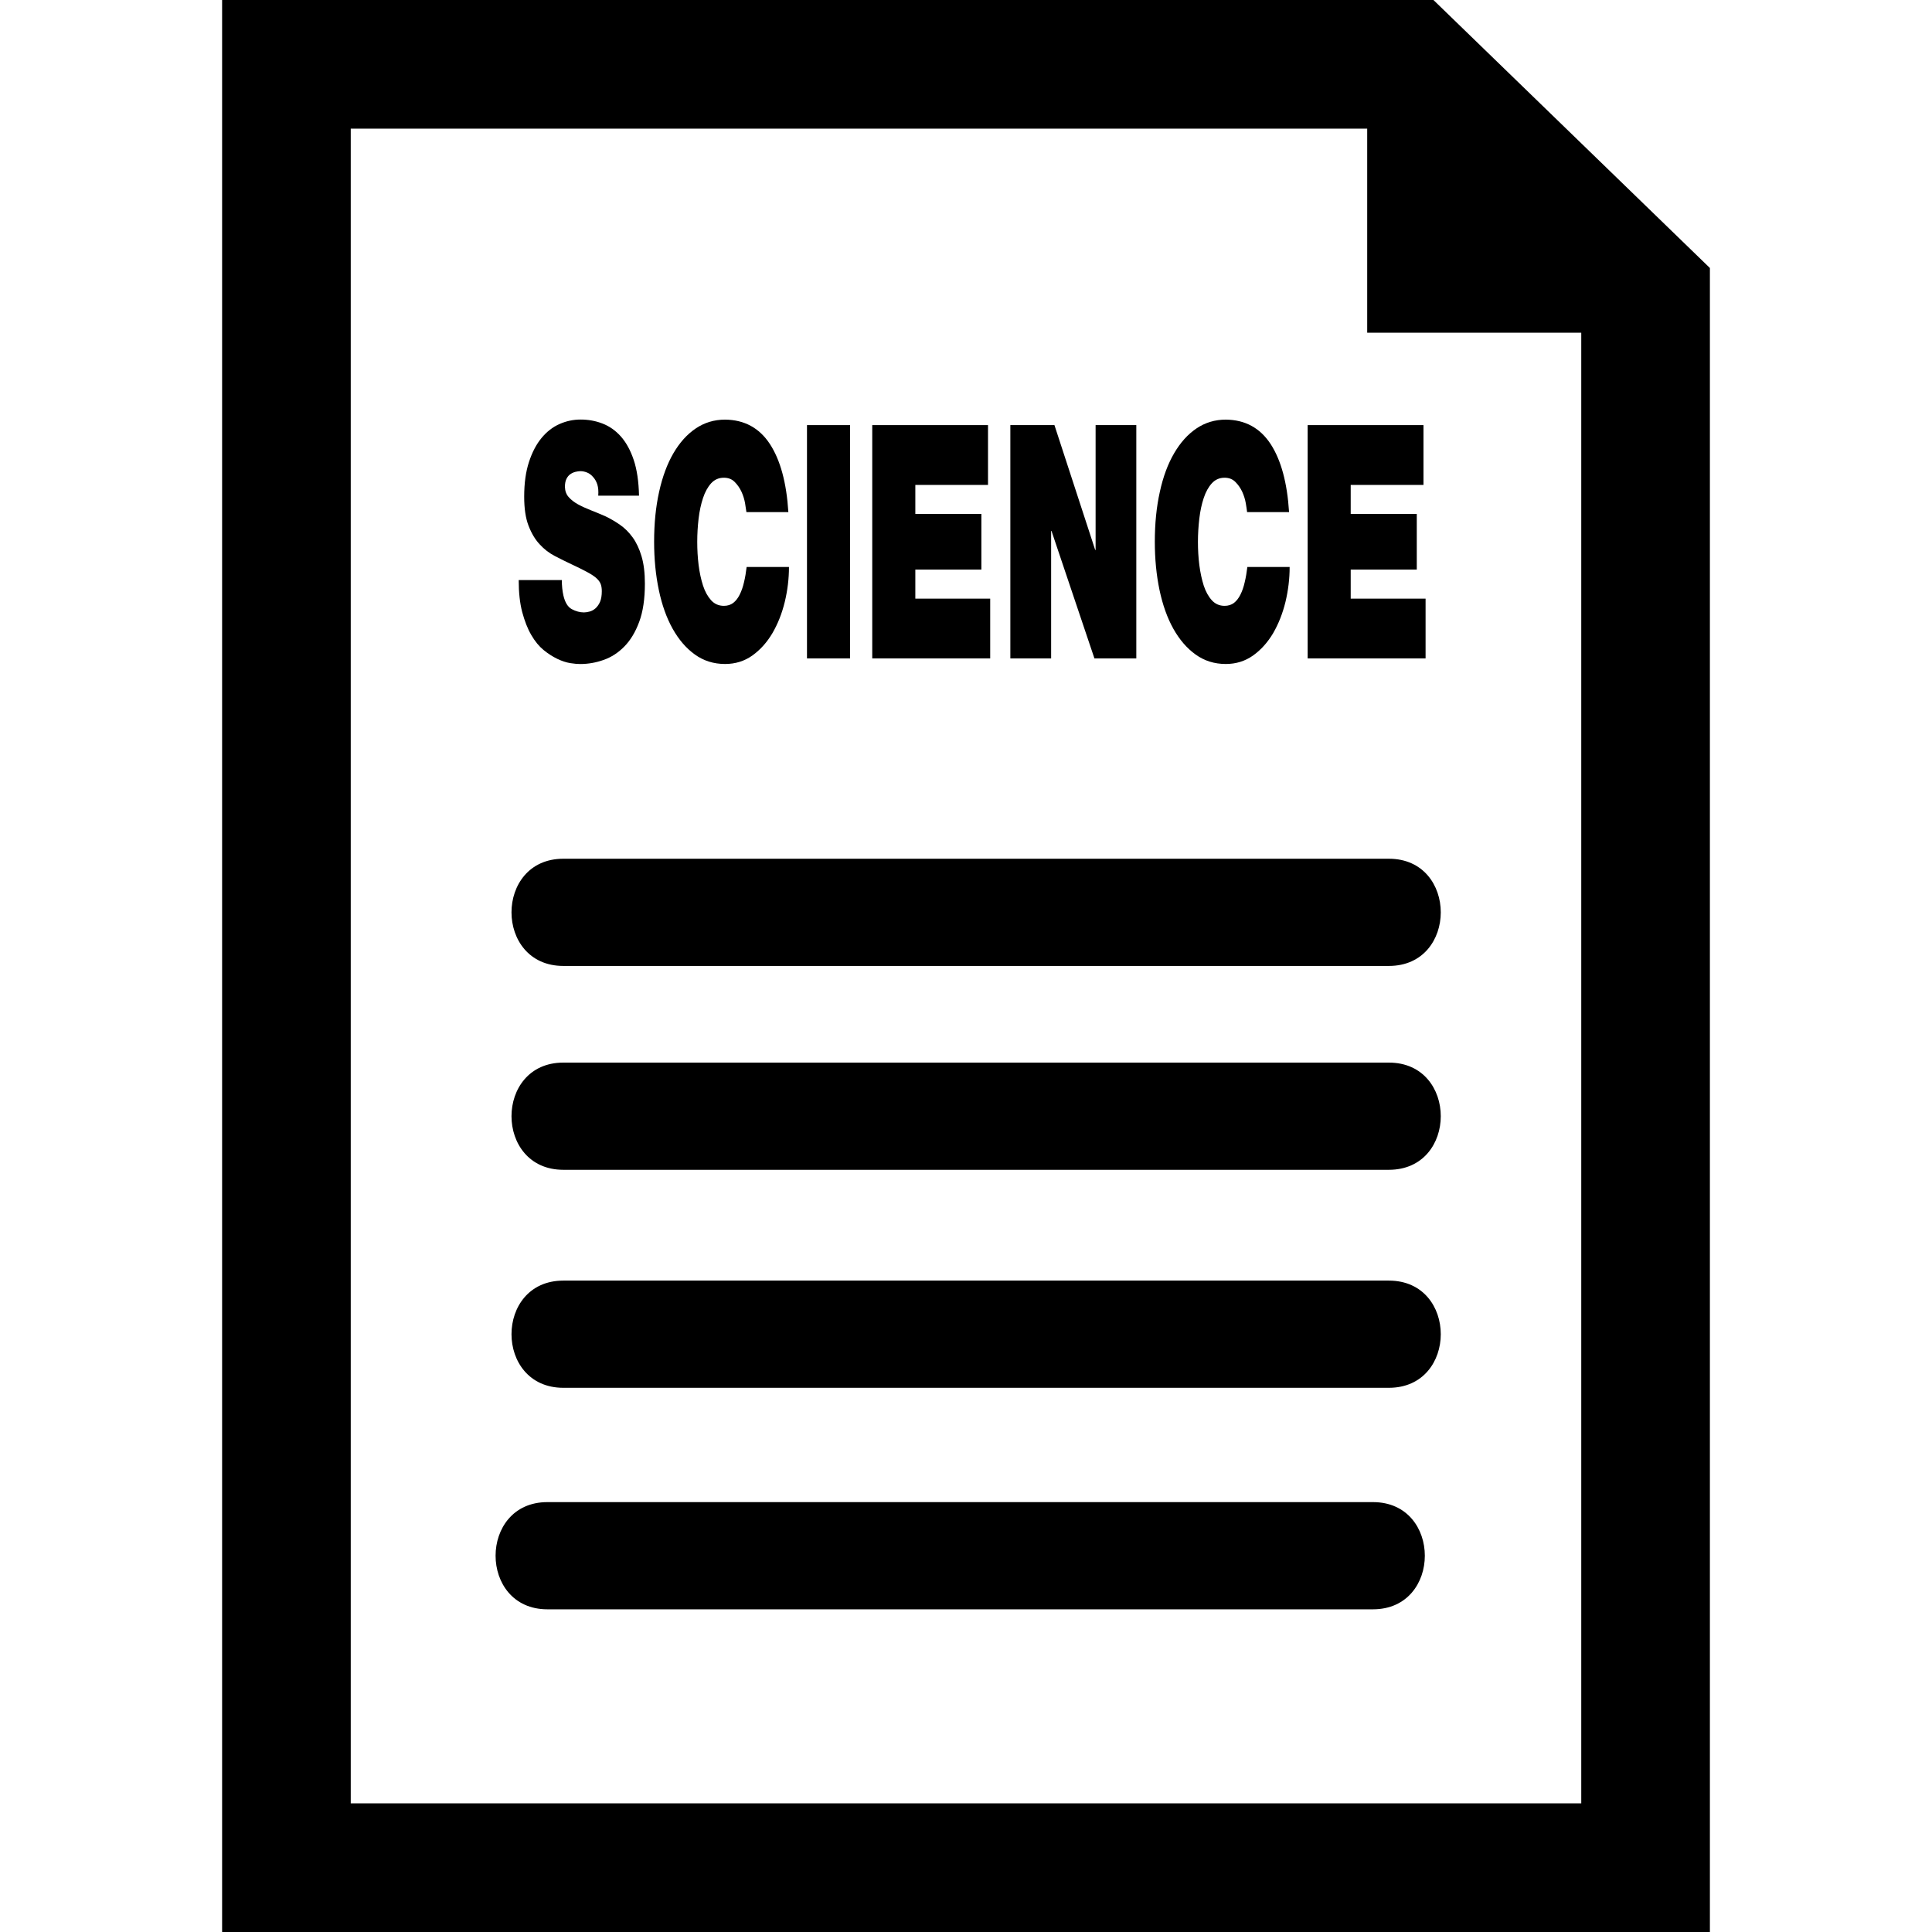
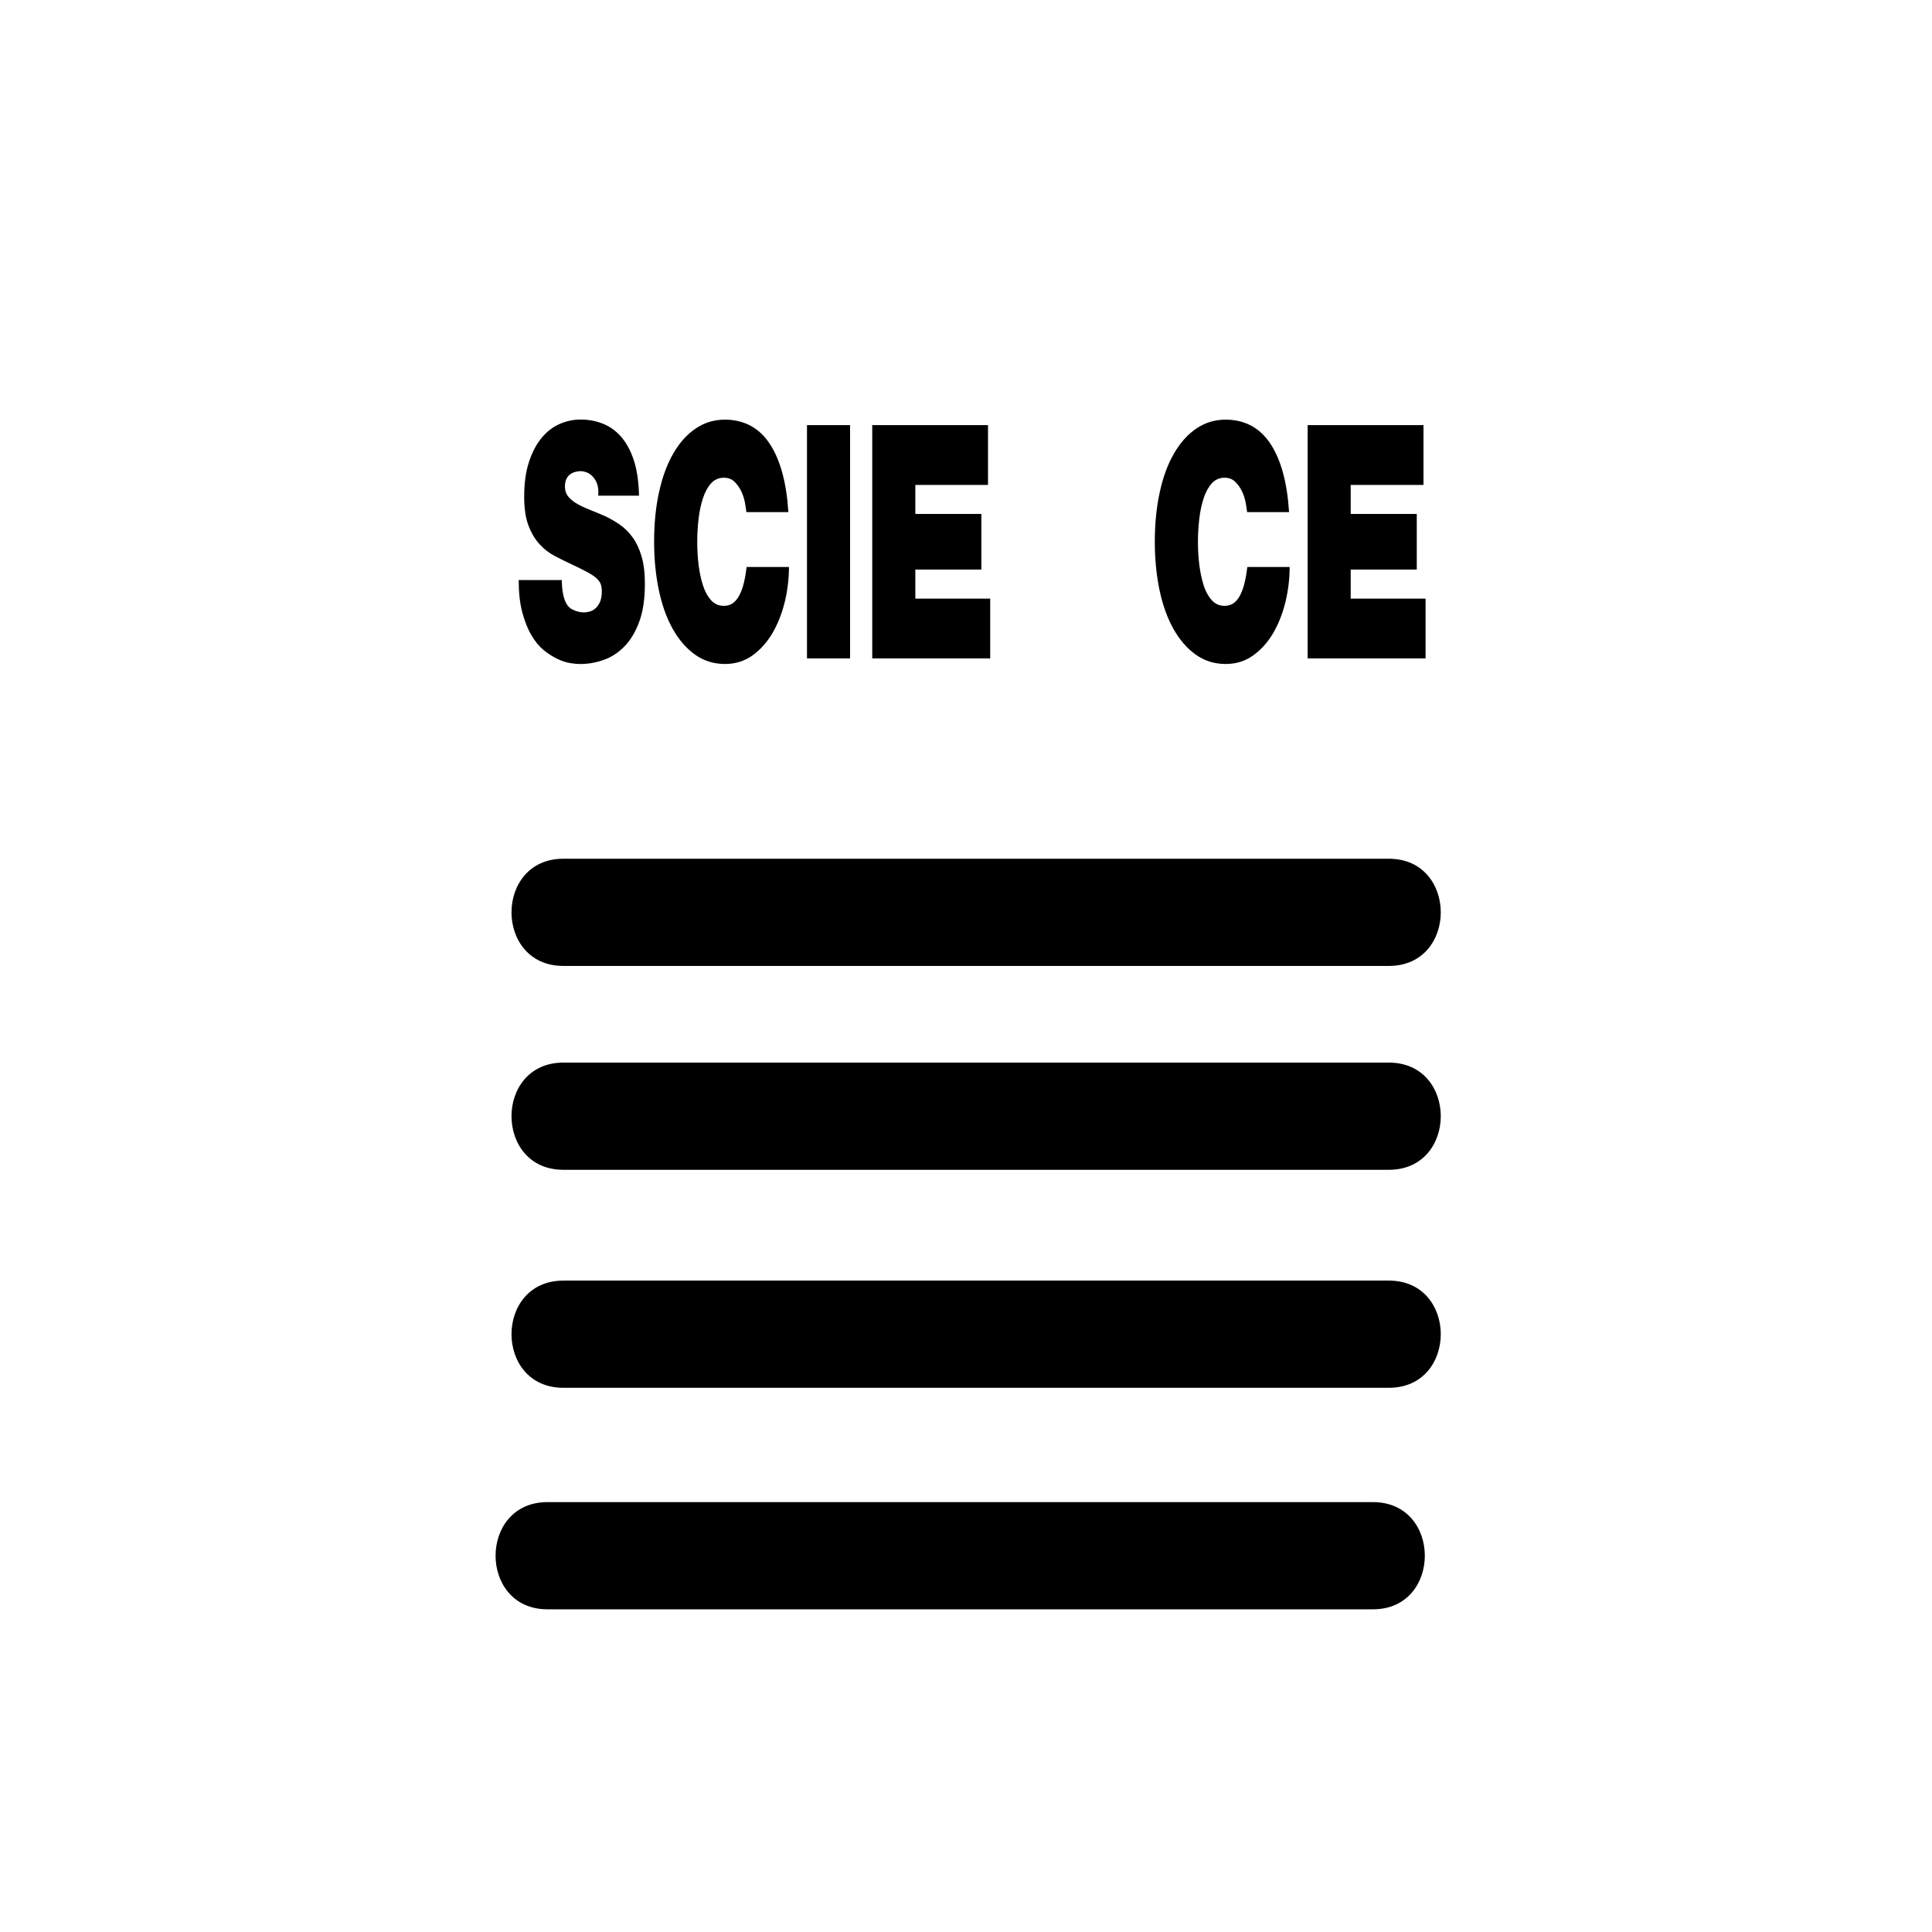
<svg xmlns="http://www.w3.org/2000/svg" fill="#000000" version="1.1" id="Capa_1" width="800px" height="800px" viewBox="0 0 538.758 538.758" xml:space="preserve">
  <g>
    <g>
      <path d="M157.092,239.468c-19.273,0-19.273,29.894,0,29.894c76.742,0,153.472,0,230.214,0c19.291,0,19.291-29.894,0-29.894     C310.564,239.468,233.834,239.468,157.092,239.468z" />
      <path d="M387.306,296.318c-76.742,0-153.472,0-230.214,0c-19.273,0-19.273,29.893,0,29.893c76.742,0,153.472,0,230.214,0     C406.597,326.211,406.597,296.318,387.306,296.318z" />
      <path d="M387.306,357.11c-76.742,0-153.472,0-230.214,0c-19.273,0-19.273,29.893,0,29.893c76.742,0,153.472,0,230.214,0     C406.597,387.002,406.597,357.11,387.306,357.11z" />
      <path d="M382.869,418.881c-76.742,0-153.483,0-230.226,0c-19.261,0-19.261,29.893,0,29.893c76.742,0,153.483,0,230.226,0     C402.148,448.774,402.148,418.881,382.869,418.881z" />
-       <path d="M399.731,0H61.936v538.758h414.887V74.733L399.731,0z M440.951,502.886H97.808V35.872h283.45v56.915h59.693V502.886z" />
      <path d="M166.072,169.627c-0.514,0.456-1.062,0.753-1.652,0.911c-0.584,0.151-1.109,0.239-1.576,0.239     c-1.133,0-2.26-0.304-3.398-0.911c-1.121-0.607-1.897-1.892-2.341-3.831c-0.286-1.278-0.432-2.709-0.432-4.279h-12.028     c0,3.468,0.321,6.434,0.981,8.933c0.671,2.487,1.494,4.63,2.522,6.376c1.016,1.757,2.167,3.159,3.433,4.198     c1.278,1.04,2.558,1.851,3.824,2.464c1.267,0.607,2.476,1.004,3.614,1.191c1.133,0.181,2.055,0.251,2.785,0.251     c2.189,0,4.338-0.368,6.492-1.133c2.166-0.753,4.087-1.997,5.798-3.743c1.71-1.734,3.1-4.028,4.151-6.877     c1.062-2.844,1.588-6.411,1.588-10.667c0-2.978-0.31-5.523-0.929-7.613c-0.625-2.096-1.448-3.854-2.487-5.284     c-1.033-1.425-2.212-2.598-3.521-3.503c-1.313-0.911-2.662-1.71-4.052-2.37c-1.372-0.596-2.738-1.174-4.063-1.688     c-1.325-0.525-2.522-1.062-3.591-1.646c-1.051-0.578-1.909-1.244-2.592-2.014c-0.683-0.748-1.028-1.705-1.063-2.855     c0-0.911,0.141-1.664,0.427-2.236c0.292-0.584,0.659-1.028,1.104-1.325c0.432-0.298,0.91-0.514,1.413-0.637     c0.514-0.117,0.963-0.192,1.36-0.192c0.625,0,1.244,0.134,1.851,0.374c0.625,0.239,1.197,0.671,1.699,1.255     c0.514,0.561,0.911,1.255,1.185,2.102c0.263,0.853,0.345,1.892,0.251,3.112h11.374c-0.088-3.947-0.578-7.281-1.483-9.984     c-0.911-2.704-2.119-4.893-3.614-6.568c-1.495-1.67-3.194-2.844-5.126-3.585c-1.927-0.742-3.947-1.098-6.066-1.098     c-2.008,0-3.958,0.403-5.844,1.232c-1.892,0.823-3.573,2.125-5.021,3.871c-1.46,1.758-2.645,3.994-3.526,6.708     c-0.899,2.715-1.343,5.932-1.343,9.71c0,3.275,0.396,5.967,1.208,8.069c0.8,2.096,1.828,3.83,3.095,5.19     c1.244,1.378,2.68,2.464,4.262,3.287c1.577,0.817,3.141,1.594,4.671,2.312c1.675,0.788,3.065,1.471,4.151,2.055     c1.098,0.583,1.95,1.121,2.569,1.635c0.625,0.531,1.068,1.08,1.319,1.652c0.251,0.578,0.368,1.29,0.368,2.143     c0,1.22-0.17,2.213-0.491,2.966C167.006,168.577,166.574,169.161,166.072,169.627z" />
      <path d="M187.569,175.32c1.699,3.036,3.754,5.441,6.207,7.199c2.44,1.757,5.237,2.639,8.419,2.639     c2.832,0,5.372-0.777,7.596-2.353c2.218-1.588,4.087-3.672,5.605-6.241c1.506-2.587,2.656-5.477,3.445-8.706     c0.776-3.229,1.173-6.469,1.173-9.745h-11.806c-0.181,1.518-0.414,2.949-0.741,4.28c-0.298,1.325-0.718,2.487-1.209,3.457     c-0.49,0.981-1.086,1.734-1.792,2.283c-0.718,0.537-1.576,0.812-2.604,0.812c-1.413,0-2.61-0.514-3.556-1.553     c-0.94-1.04-1.705-2.394-2.259-4.099c-0.549-1.711-0.97-3.626-1.232-5.746c-0.263-2.113-0.379-4.279-0.379-6.469     c0-2.195,0.128-4.338,0.379-6.469c0.251-2.125,0.672-4.04,1.232-5.733c0.566-1.699,1.319-3.065,2.259-4.104     c0.946-1.04,2.143-1.553,3.556-1.553c1.244,0,2.248,0.391,3.036,1.197c0.789,0.8,1.413,1.705,1.886,2.732     c0.467,1.034,0.794,2.084,0.981,3.147c0.181,1.068,0.304,1.903,0.385,2.51h11.695c-0.514-8.203-2.236-14.538-5.167-19.01     c-2.931-4.46-7.1-6.732-12.483-6.778c-3.024,0-5.751,0.823-8.18,2.464c-2.429,1.635-4.496,3.947-6.229,6.918     c-1.734,2.978-3.06,6.568-3.982,10.749c-0.934,4.198-1.395,8.84-1.395,13.943c0,4.799,0.438,9.271,1.314,13.44     C184.592,168.705,185.876,172.284,187.569,175.32z" />
      <rect x="225.036" y="118.546" width="12.016" height="65.059" />
      <polygon points="276.128,166.936 255.25,166.936 255.25,158.832 273.665,158.832 273.665,143.319 255.25,143.319 255.25,135.227      275.516,135.227 275.516,118.546 243.234,118.546 243.234,183.605 276.128,183.605   " />
-       <polygon points="293.119,148.066 293.224,148.066 305.193,183.605 316.871,183.605 316.871,118.546 305.52,118.546      305.52,153.355 305.403,153.355 294.042,118.546 281.746,118.546 281.746,183.605 293.119,183.605   " />
      <path d="M327.193,175.32c1.705,3.036,3.76,5.441,6.212,7.199c2.44,1.757,5.231,2.639,8.419,2.639c2.838,0,5.36-0.777,7.59-2.353     c2.23-1.588,4.088-3.672,5.617-6.241c1.494-2.587,2.639-5.477,3.434-8.706c0.771-3.229,1.167-6.469,1.167-9.745h-11.794     c-0.187,1.518-0.42,2.949-0.747,4.28c-0.292,1.325-0.712,2.487-1.202,3.457c-0.491,0.981-1.086,1.734-1.787,2.283     c-0.725,0.537-1.588,0.812-2.615,0.812c-1.402,0-2.604-0.514-3.551-1.553c-0.945-1.04-1.704-2.394-2.265-4.099     c-0.537-1.711-0.958-3.626-1.227-5.746c-0.269-2.113-0.386-4.279-0.386-6.469c0-2.195,0.141-4.338,0.386-6.469     c0.245-2.125,0.666-4.04,1.227-5.733c0.561-1.699,1.319-3.065,2.265-4.104c0.946-1.04,2.148-1.553,3.551-1.553     c1.237,0,2.241,0.391,3.035,1.197c0.795,0.8,1.413,1.705,1.893,2.732c0.467,1.034,0.793,2.084,0.98,3.147     c0.187,1.068,0.304,1.903,0.373,2.51h11.701c-0.514-8.203-2.242-14.538-5.161-19.01c-2.932-4.46-7.101-6.732-12.483-6.778     c-3.024,0-5.757,0.823-8.186,2.464c-2.429,1.635-4.484,3.947-6.224,6.918c-1.74,2.978-3.071,6.568-3.981,10.749     c-0.935,4.198-1.402,8.84-1.402,13.943c0,4.799,0.444,9.271,1.309,13.44C324.226,168.705,325.5,172.284,327.193,175.32z" />
      <polygon points="364.653,183.605 397.536,183.605 397.536,166.936 376.657,166.936 376.657,158.832 395.083,158.832      395.083,143.319 376.657,143.319 376.657,135.227 396.952,135.227 396.952,118.546 364.653,118.546   " />
    </g>
  </g>
</svg>